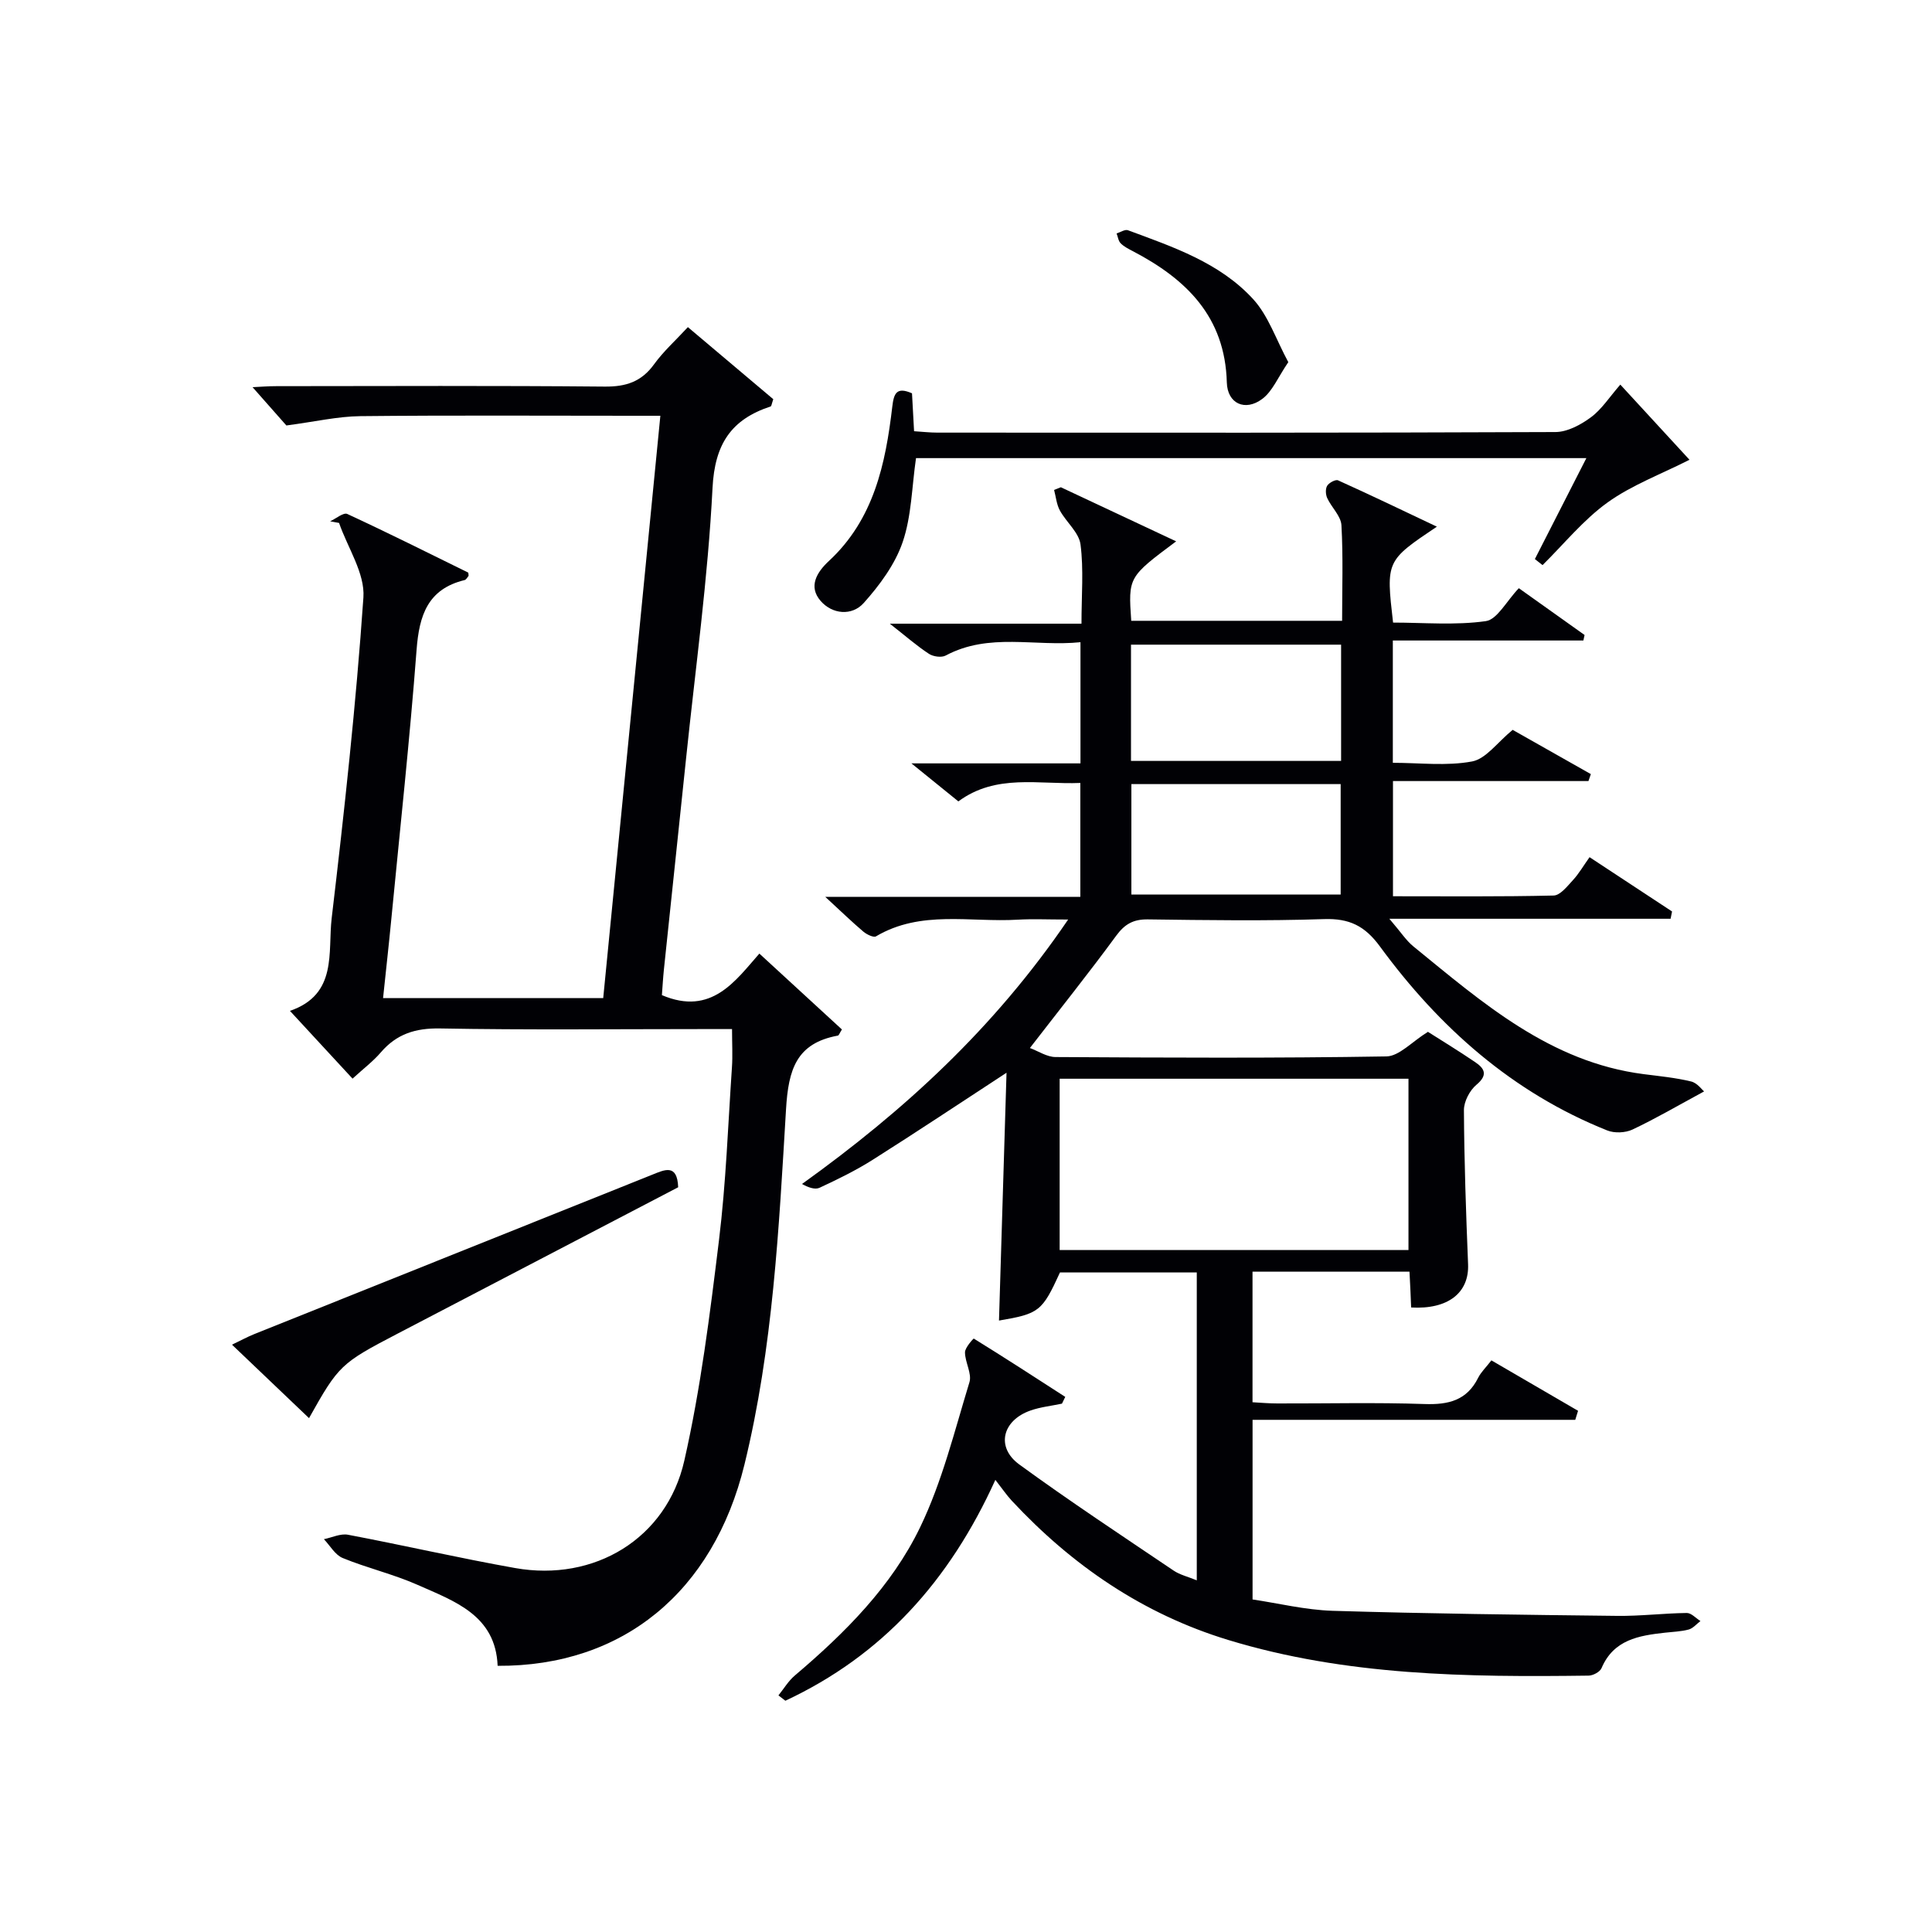
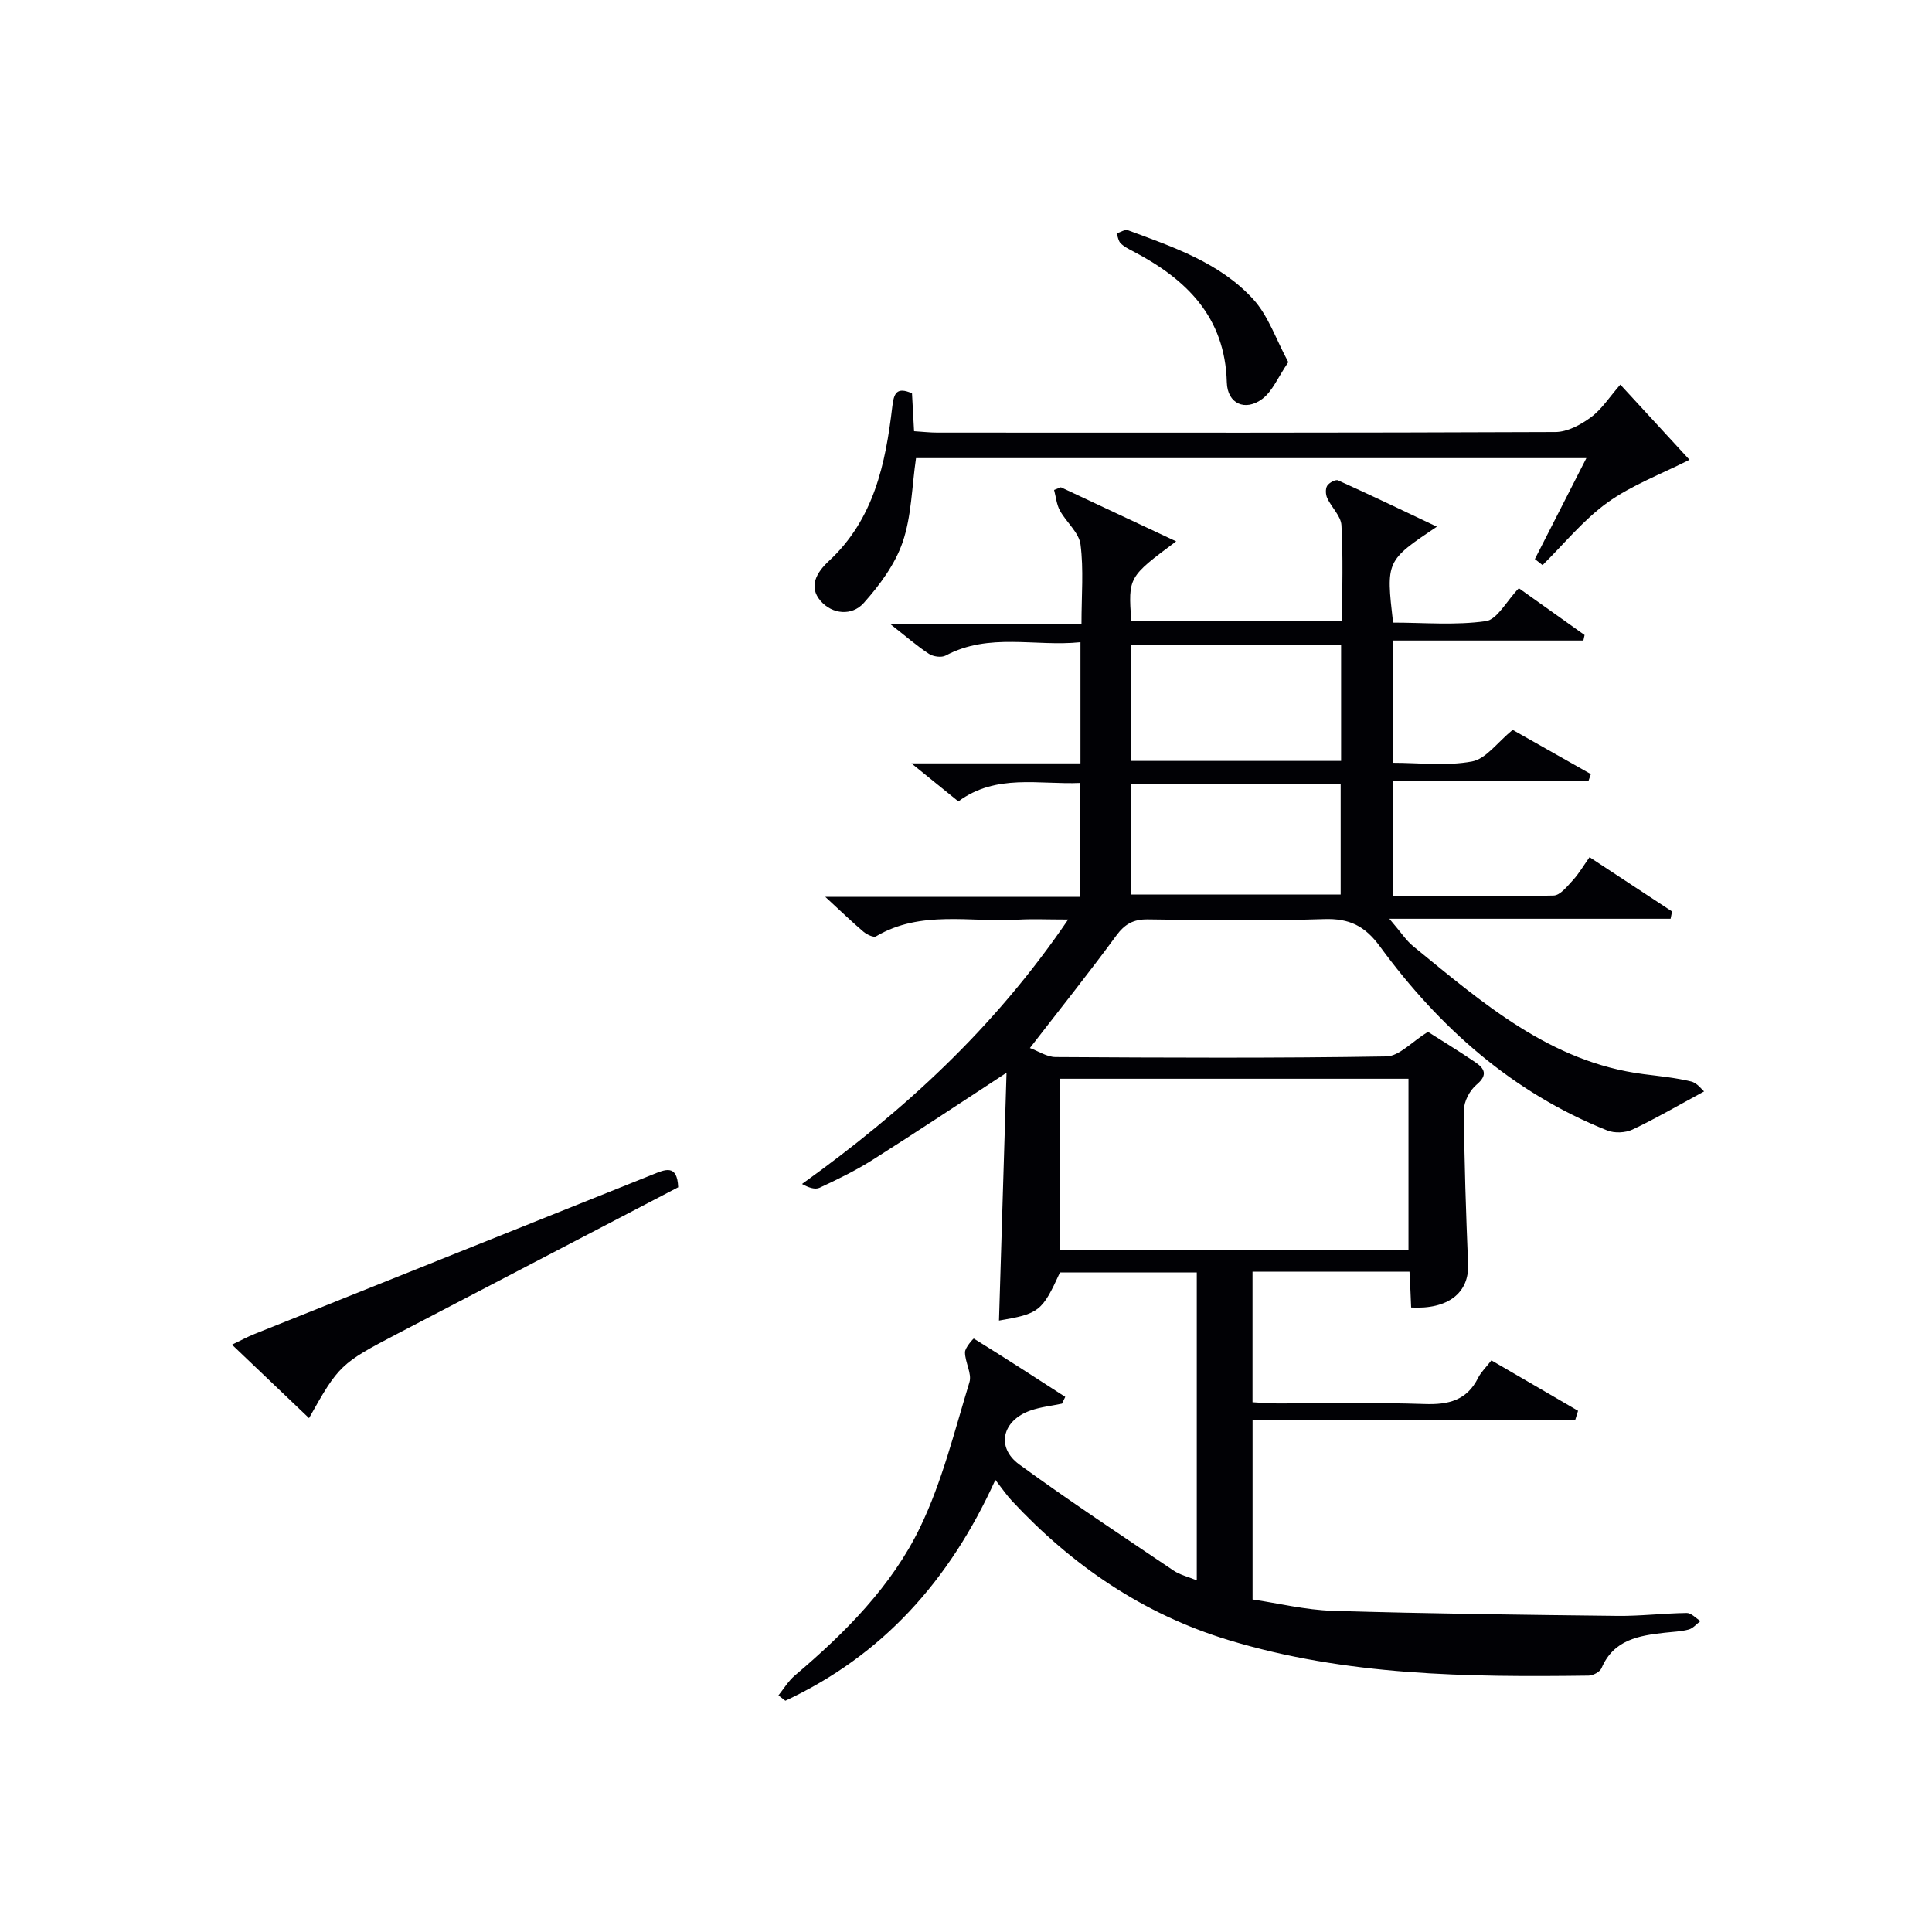
<svg xmlns="http://www.w3.org/2000/svg" enable-background="new 0 0 400 400" viewBox="0 0 400 400">
  <g fill="#010105">
    <path d="m291.82 263.28c-10.99 0-21.59 0-32.5 0v27.04c1.64.09 3.39.25 5.13.25 10.17.03 20.34-.23 30.49.12 4.95.17 8.76-.74 11.1-5.44.58-1.16 1.59-2.11 2.74-3.6 5.99 3.49 11.97 6.96 17.94 10.44-.19.62-.39 1.25-.58 1.87-22.16 0-44.31 0-66.81 0v37.19c5.29.78 10.91 2.17 16.57 2.35 19.63.59 39.27.83 58.9 1.05 4.81.06 9.62-.54 14.43-.6.94-.01 1.89 1.09 2.83 1.67-.8.6-1.52 1.5-2.42 1.75-1.58.43-3.27.47-4.92.66-5.4.6-10.63 1.43-13.14 7.34-.33.78-1.75 1.54-2.68 1.55-25.14.33-50.24.04-74.6-7.38-17.64-5.37-32.33-15.42-44.82-28.83-1.1-1.19-2.02-2.55-3.4-4.32-9.53 21.01-23.45 36.37-43.48 45.73-.48-.37-.95-.74-1.43-1.11 1.12-1.39 2.06-2.99 3.4-4.12 10.37-8.8 20.03-18.45 25.94-30.7 4.56-9.45 7.11-19.9 10.2-30.01.55-1.79-.91-4.12-.92-6.2 0-.99 1.77-2.88 1.81-2.85 6.37 3.94 12.66 8.01 18.95 12.08-.23.47-.45.93-.68 1.4-2.17.46-4.43.69-6.51 1.42-5.86 2.05-7.22 7.61-2.32 11.18 10.44 7.61 21.23 14.73 31.94 21.96 1.3.88 2.95 1.26 4.8 2.02 0-21.49 0-42.43 0-63.75-9.43 0-18.84 0-28.32 0-3.7 8.08-4.3 8.55-12.63 9.97.51-16.94 1.03-33.92 1.56-51.31-9.71 6.34-18.62 12.28-27.67 18-3.5 2.22-7.26 4.05-11.03 5.81-.96.45-2.36-.06-3.64-.78 21.11-15.16 39.75-32.19 55.1-54.75-4.33 0-7.39-.15-10.44.03-9.83.59-20.05-2.05-29.34 3.45-.51.3-1.9-.38-2.59-.95-2.35-1.99-4.57-4.14-7.91-7.22h52.8c0-8.04 0-15.46 0-23.59-8.58.37-17.42-1.97-25.25 3.82-3.03-2.45-5.84-4.73-9.72-7.87h35c0-8.53 0-16.45 0-25.09-9.39.97-18.9-2.05-27.9 2.76-.87.47-2.59.23-3.47-.35-2.48-1.62-4.73-3.6-8.1-6.24h39.68c0-5.88.47-11.22-.2-16.4-.32-2.48-2.94-4.61-4.27-7.03-.69-1.26-.82-2.83-1.2-4.26.47-.19.93-.38 1.4-.56 7.88 3.7 15.75 7.39 23.87 11.2-9.92 7.4-9.92 7.4-9.3 16.45h43.66c0-6.59.23-13.21-.14-19.79-.11-1.91-2.05-3.68-2.94-5.61-.34-.73-.4-1.93-.01-2.56s1.74-1.35 2.25-1.12c6.74 3.04 13.42 6.25 20.46 9.59-10.54 7.08-10.54 7.08-9.07 19.86 6.35 0 12.87.59 19.19-.3 2.37-.33 4.26-4.11 6.85-6.82 4.35 3.1 8.98 6.39 13.61 9.69-.08.38-.17.76-.25 1.14-13.02 0-26.04 0-39.45 0v25.32c5.55 0 11.14.71 16.41-.28 2.88-.54 5.22-3.94 8.4-6.54 4.97 2.81 10.58 5.99 16.19 9.16-.17.48-.33.96-.5 1.44-13.35 0-26.7 0-40.47 0v23.85c11.03 0 22.15.11 33.26-.15 1.37-.03 2.84-1.93 4.01-3.2 1.21-1.31 2.12-2.9 3.43-4.74 5.88 3.87 11.48 7.55 17.08 11.24-.1.5-.2 1.01-.3 1.51-18.92 0-37.84 0-58.23 0 2.4 2.79 3.48 4.51 4.97 5.72 14.31 11.65 28.29 23.96 47.69 26.45 3.29.42 6.62.74 9.83 1.52 1.27.31 2.27 1.74 2.67 2.06-5.47 2.96-10.05 5.64-14.82 7.89-1.47.69-3.72.79-5.22.19-19.61-7.83-34.78-21.32-47.08-38.11-3.12-4.26-6.34-5.82-11.55-5.65-12.15.4-24.33.22-36.49.06-3-.04-4.79.97-6.56 3.39-5.59 7.62-11.5 15.01-17.86 23.24 1.72.63 3.51 1.86 5.31 1.87 22.83.13 45.66.25 68.49-.13 2.66-.04 5.28-3.04 8.61-5.09 2.57 1.64 6.24 3.87 9.79 6.28 1.92 1.3 2.69 2.64.26 4.67-1.4 1.17-2.61 3.48-2.6 5.26.06 10.64.43 21.28.86 31.91.24 5.89-4.12 9.39-11.79 8.95-.08-2.27-.19-4.57-.34-7.42zm-.21-4.47c0-12.11 0-23.8 0-35.47-24.3 0-48.22 0-72.22 0v35.47zm-57.45-101.27h43.5c0-8.31 0-16.22 0-24.07-14.71 0-29.08 0-43.5 0zm.08 27.67h43.33c0-7.92 0-15.45 0-22.87-14.65 0-28.87 0-43.33 0z" />
-     <path d="m97.02 119.22c-.22.24-.47.79-.84.88-7.63 1.86-9.39 7.31-9.93 14.42-1.41 18.54-3.42 37.04-5.21 55.55-.52 5.42-1.13 10.82-1.73 16.57h45.58c3.93-40.02 7.85-79.96 11.83-120.56-2.07 0-3.85 0-5.63 0-18.83 0-37.66-.12-56.48.08-4.7.05-9.39 1.15-15.32 1.93-1.61-1.82-4.22-4.78-7-7.93 1.5-.07 3.22-.21 4.94-.21 22.66-.02 45.32-.12 67.98.09 4.4.04 7.6-1.01 10.21-4.62 1.93-2.67 4.44-4.92 7-7.69 6.06 5.11 11.96 10.09 17.68 14.92-.33.94-.37 1.44-.55 1.5-8.17 2.69-11.57 7.78-12.03 16.89-.95 18.72-3.54 37.36-5.48 56.03-1.51 14.53-3.06 29.06-4.58 43.6-.19 1.81-.29 3.63-.42 5.36 10.29 4.39 15.27-3.05 20.18-8.6 5.91 5.44 11.55 10.62 17.09 15.71-.48.75-.62 1.23-.84 1.27-8.61 1.58-10.24 7.04-10.73 15.23-1.48 24.66-2.7 49.42-8.61 73.59-6.45 26.37-25.21 41.81-51.1 41.66-.42-10.48-8.92-13.37-16.62-16.78-4.99-2.21-10.4-3.46-15.46-5.54-1.57-.64-2.61-2.56-3.89-3.9 1.66-.33 3.43-1.21 4.98-.92 11.56 2.19 23.04 4.84 34.63 6.9 16.35 2.9 31.34-6.06 35.01-22.24 3.4-15 5.31-30.37 7.18-45.66 1.45-11.85 1.87-23.84 2.68-35.77.17-2.44.02-4.9.02-7.92-2.23 0-4.35 0-6.47 0-17.99 0-35.99.2-53.98-.13-5.1-.09-8.99 1.14-12.27 4.96-1.6 1.86-3.6 3.37-5.85 5.43-4.36-4.72-8.49-9.19-12.96-14.03 9.92-3.41 7.81-12.16 8.64-19.18 2.61-22.1 5.04-44.23 6.57-66.42.34-5-3.26-10.27-5.04-15.42-.62-.11-1.23-.23-1.85-.34 1.2-.55 2.76-1.88 3.55-1.52 8.41 3.89 16.7 8.04 25.02 12.13.08.05.05.31.1.68z" />
    <path d="m335.47 79.63c5.56 6.04 10.23 11.11 14.32 15.56-5.92 3.01-11.94 5.23-16.96 8.84-5.01 3.6-9.02 8.59-13.46 12.97-.53-.42-1.06-.83-1.59-1.25 3.46-6.78 6.92-13.57 10.66-20.9-46.69 0-92.85 0-138.79 0-.87 5.99-.92 11.99-2.76 17.38-1.58 4.62-4.77 8.93-8.08 12.63-2.43 2.7-6.5 2.35-8.93-.47-2.53-2.94-.83-5.86 1.73-8.24 9.31-8.62 11.74-20.11 13.13-31.97.32-2.72.88-4.16 4.08-2.75.13 2.4.27 4.86.43 7.85 1.65.1 3.24.29 4.83.29 42.65.02 85.31.06 127.96-.12 2.47-.01 5.24-1.5 7.32-3.04 2.23-1.63 3.81-4.14 6.11-6.78z" />
    <path d="m140.41 245.81c-19.57 10.21-38.85 20.27-58.14 30.33-11.7 6.1-12.16 6.53-18.29 17.47-5.22-4.98-10.34-9.85-15.95-15.21 1.85-.88 3.21-1.63 4.64-2.2 27.44-11 54.89-21.98 82.34-32.98 2.59-1.04 5.21-2.35 5.4 2.59z" />
    <path d="m266.73 74.98c-2.16 3.16-3.28 6.04-5.39 7.61-3.54 2.65-7.22.99-7.34-3.41-.36-13.62-8.41-21.41-19.48-27.19-.88-.46-1.82-.93-2.5-1.62-.48-.48-.57-1.35-.84-2.04.79-.24 1.73-.89 2.35-.66 9.35 3.46 18.99 6.71 25.9 14.24 3.17 3.45 4.74 8.34 7.3 13.07z" />
  </g>
</svg>